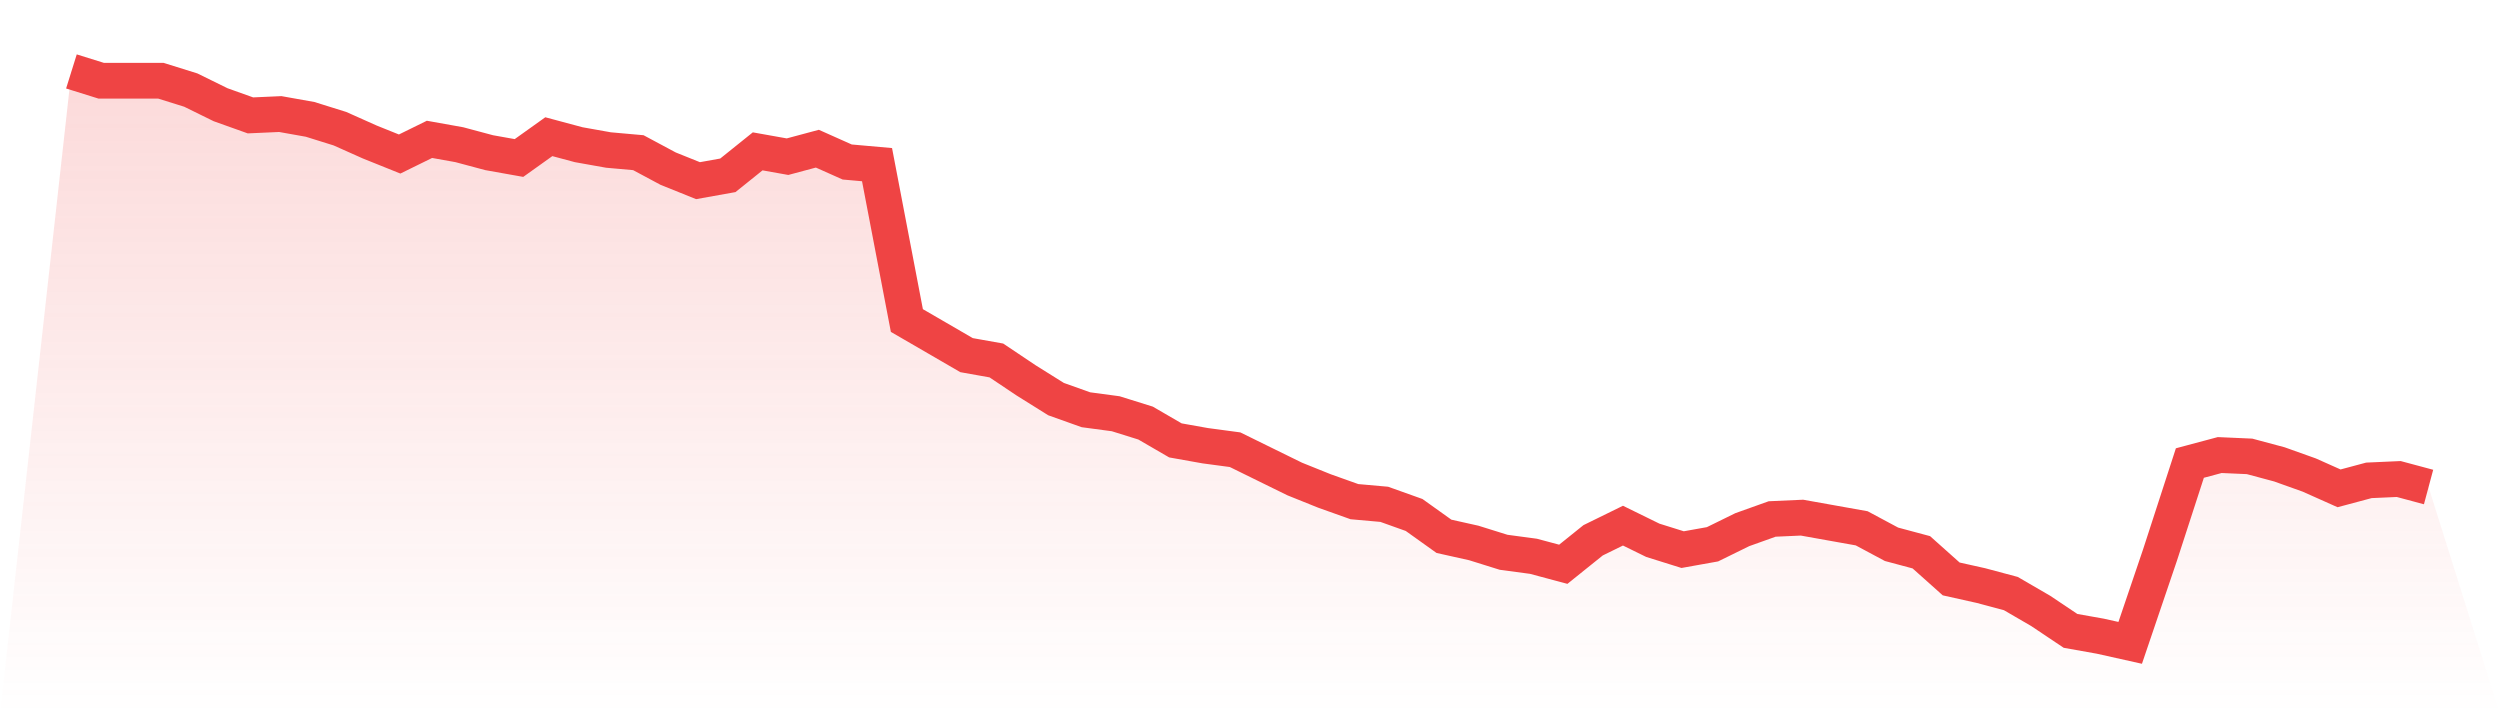
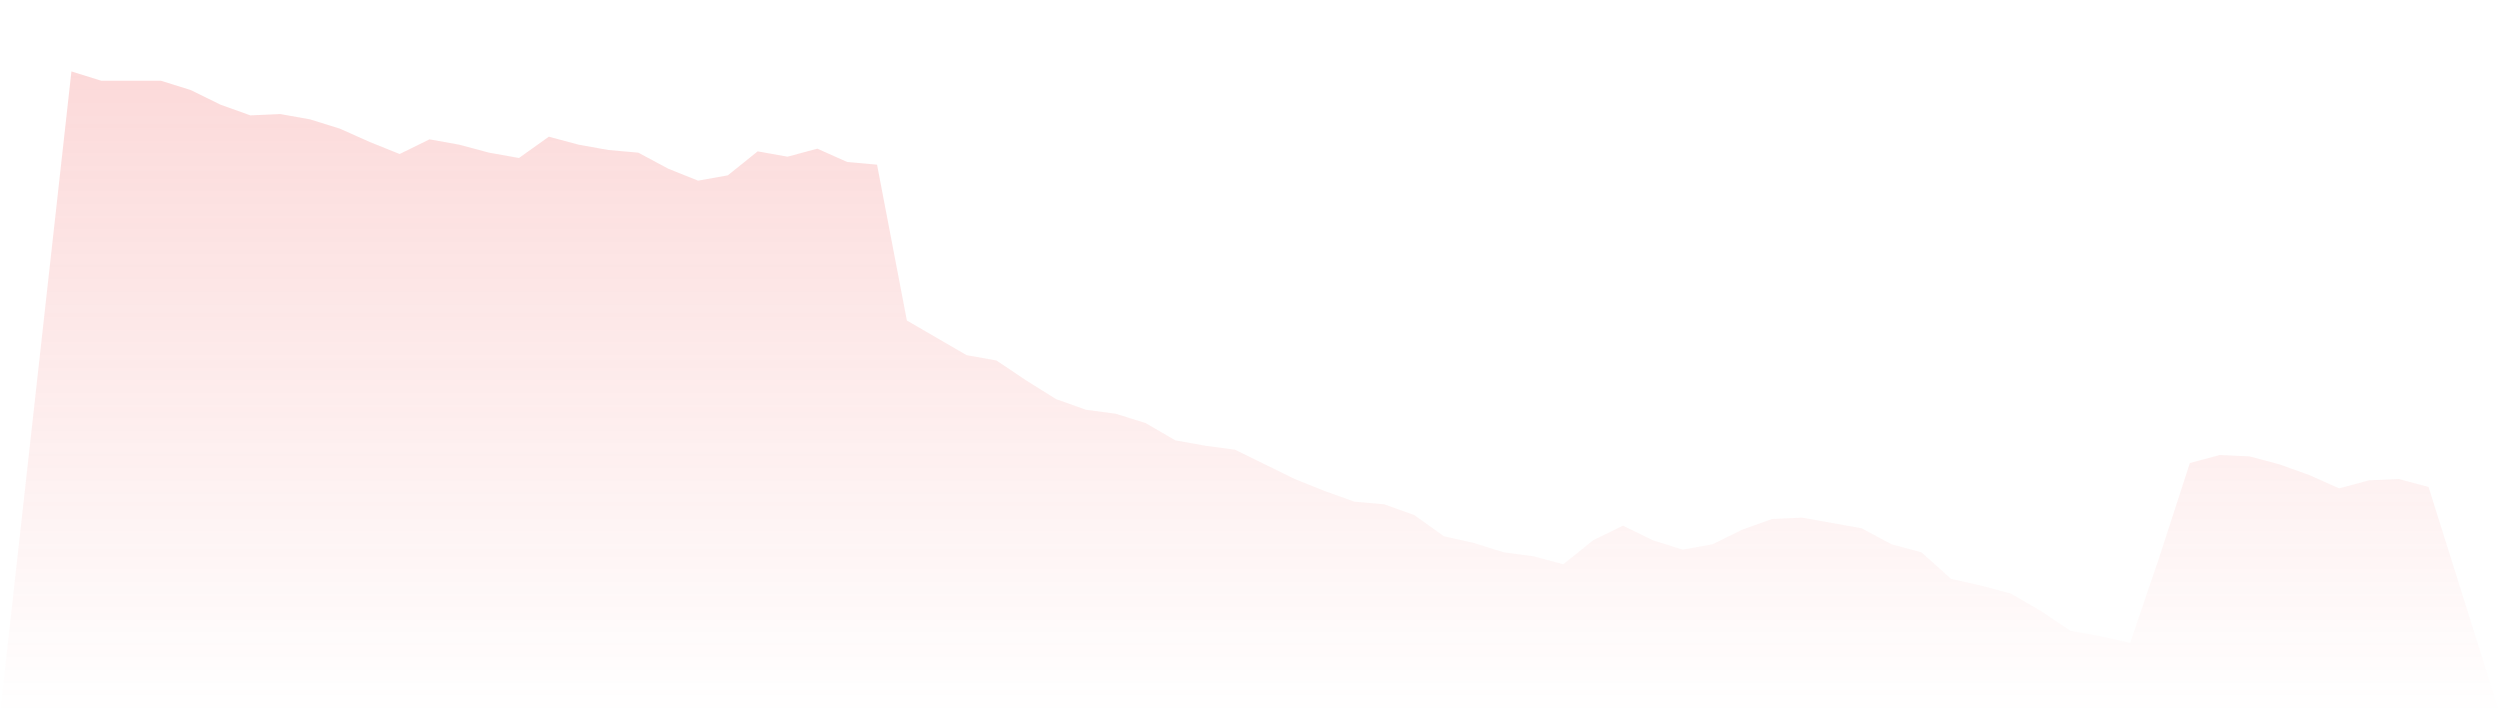
<svg xmlns="http://www.w3.org/2000/svg" viewBox="0 0 140 40">
  <defs>
    <linearGradient id="gradient" x1="0" x2="0" y1="0" y2="1">
      <stop offset="0%" stop-color="#ef4444" stop-opacity="0.2" />
      <stop offset="100%" stop-color="#ef4444" stop-opacity="0" />
    </linearGradient>
  </defs>
  <path d="M4,4 L4,4 L5.671,4.522 L7.342,4.522 L9.013,4.522 L10.684,5.044 L12.354,5.865 L14.025,6.462 L15.696,6.387 L17.367,6.685 L19.038,7.207 L20.709,7.953 L22.38,8.625 L24.051,7.804 L25.722,8.103 L27.392,8.55 L29.063,8.848 L30.734,7.655 L32.405,8.103 L34.076,8.401 L35.747,8.55 L37.418,9.445 L39.089,10.117 L40.759,9.818 L42.43,8.476 L44.101,8.774 L45.772,8.326 L47.443,9.072 L49.114,9.221 L50.785,17.949 L52.456,18.918 L54.127,19.888 L55.797,20.186 L57.468,21.305 L59.139,22.35 L60.81,22.946 L62.481,23.17 L64.152,23.692 L65.823,24.662 L67.494,24.96 L69.165,25.184 L70.835,26.005 L72.506,26.825 L74.177,27.497 L75.848,28.093 L77.519,28.242 L79.19,28.839 L80.861,30.033 L82.532,30.406 L84.203,30.928 L85.873,31.152 L87.544,31.599 L89.215,30.256 L90.886,29.436 L92.557,30.256 L94.228,30.779 L95.899,30.48 L97.57,29.66 L99.24,29.063 L100.911,28.988 L102.582,29.287 L104.253,29.585 L105.924,30.48 L107.595,30.928 L109.266,32.42 L110.937,32.793 L112.608,33.24 L114.278,34.21 L115.949,35.329 L117.62,35.627 L119.291,36 L120.962,31.077 L122.633,25.93 L124.304,25.483 L125.975,25.557 L127.646,26.005 L129.316,26.601 L130.987,27.347 L132.658,26.9 L134.329,26.825 L136,27.273 L140,40 L0,40 z" fill="url(#gradient)" />
-   <path d="M4,4 L4,4 L5.671,4.522 L7.342,4.522 L9.013,4.522 L10.684,5.044 L12.354,5.865 L14.025,6.462 L15.696,6.387 L17.367,6.685 L19.038,7.207 L20.709,7.953 L22.38,8.625 L24.051,7.804 L25.722,8.103 L27.392,8.55 L29.063,8.848 L30.734,7.655 L32.405,8.103 L34.076,8.401 L35.747,8.55 L37.418,9.445 L39.089,10.117 L40.759,9.818 L42.43,8.476 L44.101,8.774 L45.772,8.326 L47.443,9.072 L49.114,9.221 L50.785,17.949 L52.456,18.918 L54.127,19.888 L55.797,20.186 L57.468,21.305 L59.139,22.35 L60.81,22.946 L62.481,23.17 L64.152,23.692 L65.823,24.662 L67.494,24.96 L69.165,25.184 L70.835,26.005 L72.506,26.825 L74.177,27.497 L75.848,28.093 L77.519,28.242 L79.19,28.839 L80.861,30.033 L82.532,30.406 L84.203,30.928 L85.873,31.152 L87.544,31.599 L89.215,30.256 L90.886,29.436 L92.557,30.256 L94.228,30.779 L95.899,30.48 L97.57,29.66 L99.24,29.063 L100.911,28.988 L102.582,29.287 L104.253,29.585 L105.924,30.48 L107.595,30.928 L109.266,32.42 L110.937,32.793 L112.608,33.24 L114.278,34.21 L115.949,35.329 L117.62,35.627 L119.291,36 L120.962,31.077 L122.633,25.93 L124.304,25.483 L125.975,25.557 L127.646,26.005 L129.316,26.601 L130.987,27.347 L132.658,26.9 L134.329,26.825 L136,27.273" fill="none" stroke="#ef4444" stroke-width="2" />
</svg>